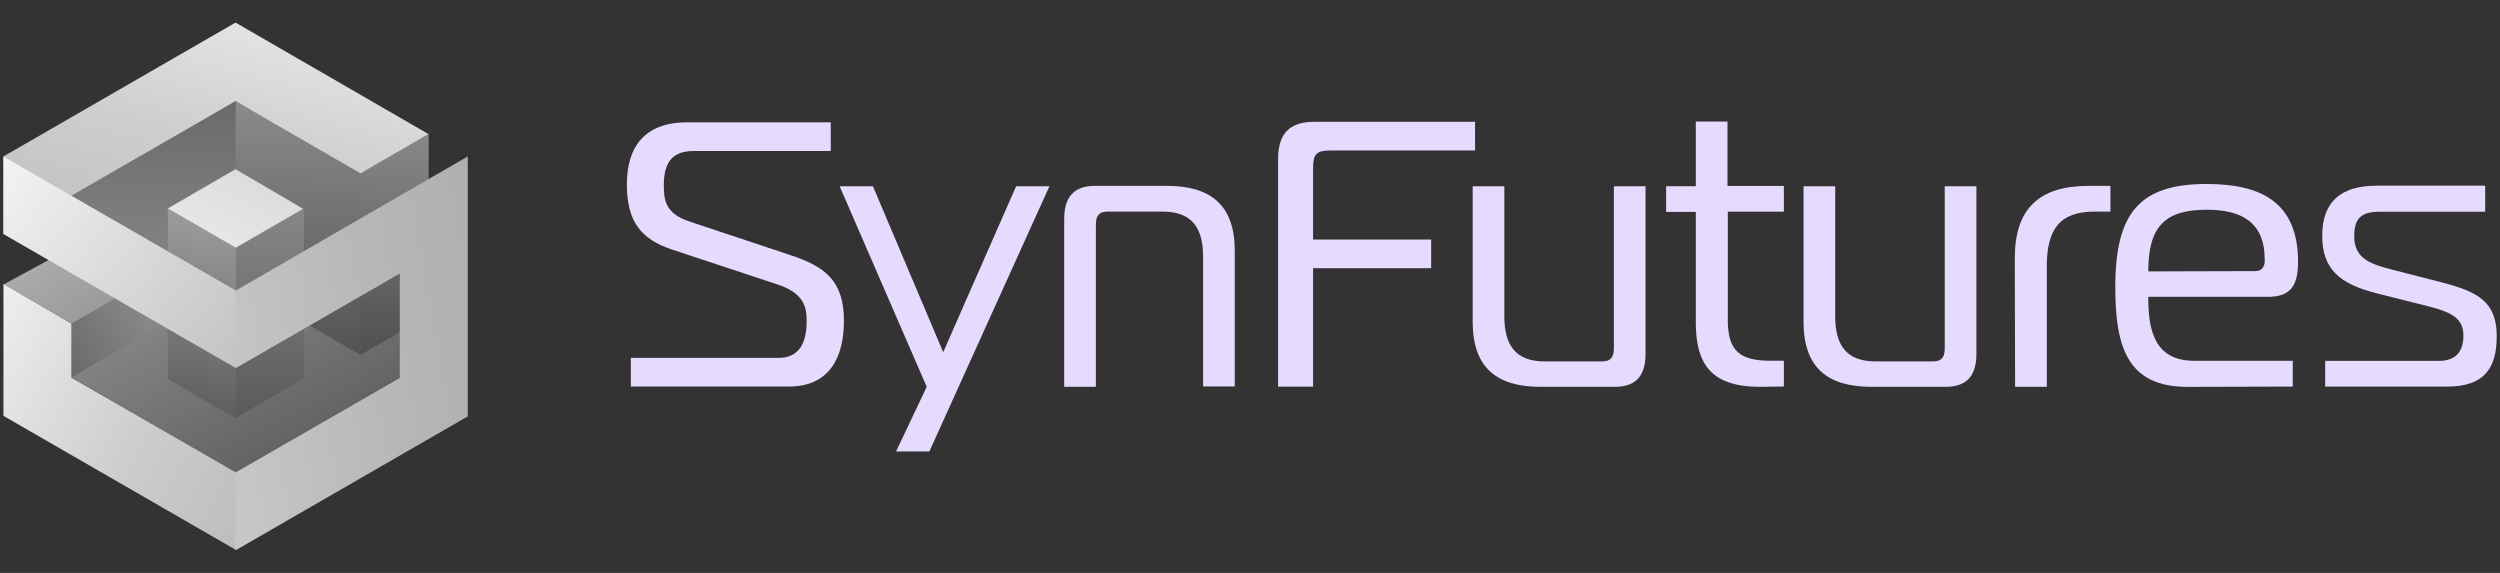
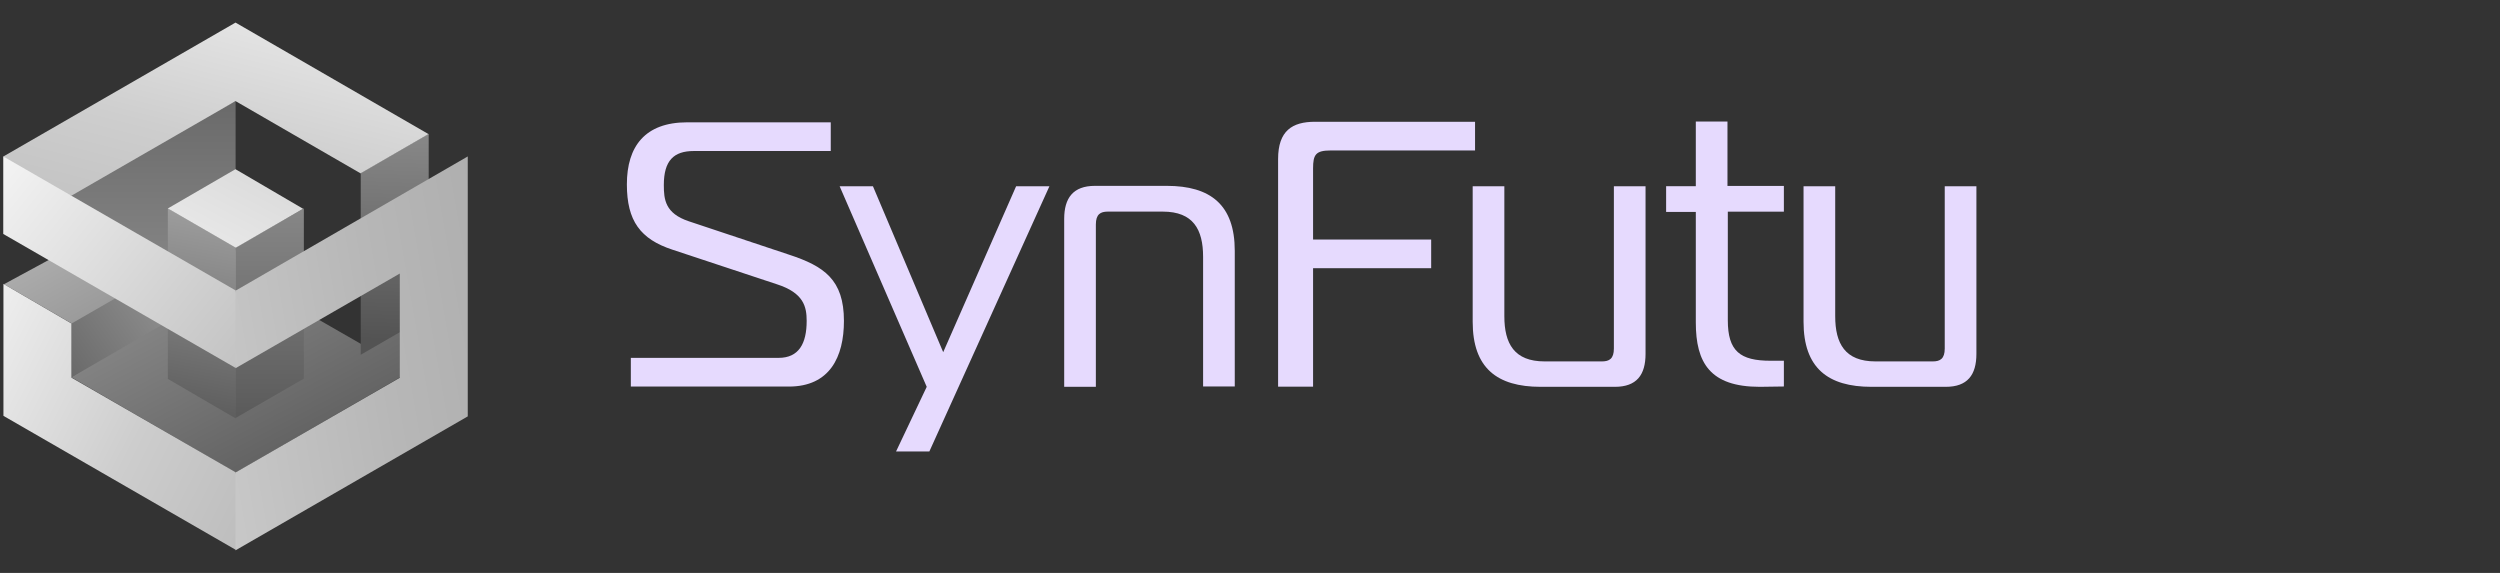
<svg xmlns="http://www.w3.org/2000/svg" width="96" height="22" viewBox="0 0 96 22" fill="none">
  <rect x="0" y="0" width="96" height="22" fill="#333333" stroke="none" />
  <path d="M13.854 13.203L9.041 10.441L2.732 14.482L9.053 18.143L15.375 14.482V12.721L13.854 13.203Z" fill="url(#paint0_linear_101_33224)" />
  <path d="M5.101 10.772L2.732 12.406V14.497L6.621 12.242L5.101 10.772Z" fill="url(#paint1_linear_101_33224)" />
  <path d="M5.259 10.977L2.751 12.421L0.154 10.913L2.725 9.52L5.259 10.977Z" fill="url(#paint2_linear_101_33224)" />
-   <path d="M17.31 8.457L9.038 3.884L8.785 8.685L9.038 12.928C9.317 12.84 10.064 12.472 10.989 11.978L13.839 13.625L17.31 8.457Z" fill="url(#paint3_linear_101_33224)" />
  <path d="M9.047 3.884L0.788 8.102C0.788 8.102 8.008 12.232 9.047 12.574V3.884Z" fill="url(#paint4_linear_101_33224)" />
  <path d="M13.852 6.643V13.623L16.462 12.116V5.136L13.852 6.643Z" fill="url(#paint5_linear_101_33224)" />
  <path d="M6.445 8.001V14.55L9.055 16.07L9.207 12.752L9.055 9.508L6.445 8.001Z" fill="url(#paint6_linear_101_33224)" />
  <path d="M9.058 9.496V16.045L11.668 14.538V8.001L9.058 9.496Z" fill="url(#paint7_linear_101_33224)" />
  <path d="M9.044 0.867L0.125 6.011L1.266 7.011L2.735 7.518L9.044 3.882L13.845 6.657L16.454 5.149L9.044 0.867Z" fill="url(#paint8_linear_101_33224)" />
  <path d="M6.445 8.004L9.055 9.512L11.639 8.017L9.042 6.497L6.445 8.004Z" fill="url(#paint9_linear_101_33224)" />
  <path d="M0.125 6.007V8.984L9.044 14.127L9.36 12.632L9.044 11.15L0.125 6.007Z" fill="url(#paint10_linear_101_33224)" />
  <path d="M2.741 12.422L0.132 10.902V15.969L9.05 21.112L9.354 19.605L9.05 18.135L2.741 14.5V12.422Z" fill="url(#paint11_linear_101_33224)" />
  <path d="M9.043 11.163V14.14L15.352 10.504V14.507L9.043 18.143V21.133L17.962 15.989V6.007L9.043 11.163Z" fill="url(#paint12_linear_101_33224)" />
  <path d="M24.211 13.742H29.899C30.672 13.742 30.976 13.197 30.976 12.323C30.976 11.779 30.862 11.247 29.836 10.917L25.82 9.587C24.591 9.182 24.072 8.485 24.072 7.079C24.072 5.622 24.768 4.697 26.39 4.697H31.901V5.799H26.643C25.871 5.799 25.491 6.167 25.491 7.104C25.491 7.662 25.541 8.194 26.453 8.498L30.292 9.777C31.647 10.22 32.407 10.74 32.407 12.323C32.407 13.704 31.863 14.844 30.292 14.844H24.224V13.742H24.211Z" fill="#E6DAFE" />
  <path d="M35.687 17.337H34.408L35.586 14.854L32.242 7.152H33.521L36.219 13.524L39.019 7.152H40.298L35.687 17.337Z" fill="#E6DAFE" />
  <path d="M40.865 8.404C40.865 7.606 41.207 7.137 42.043 7.137H44.805C46.477 7.137 47.415 7.86 47.415 9.633V14.84H46.199V9.861C46.199 8.81 45.818 8.126 44.653 8.126H42.537C42.259 8.126 42.081 8.227 42.081 8.62V14.852H40.865V8.404Z" fill="#E6DAFE" />
  <path d="M49.079 14.848V6.107C49.079 5.018 49.624 4.676 50.498 4.676H56.642V5.778H51.093C50.523 5.778 50.422 5.942 50.422 6.462V9.198H54.957V10.3H50.422V14.848H49.079Z" fill="#E6DAFE" />
  <path d="M63.189 13.587C63.189 14.398 62.847 14.854 62.011 14.854H59.16C57.488 14.854 56.551 14.132 56.551 12.358V7.152H57.767V12.143C57.767 13.194 58.147 13.878 59.312 13.878H61.517C61.795 13.878 61.973 13.777 61.973 13.384V7.152H63.189V13.587Z" fill="#E6DAFE" />
  <path d="M67.577 14.854C65.664 14.854 65.119 13.929 65.119 12.383V8.139H63.979V7.151H65.119V4.668H66.335V7.139H68.501V8.127H66.348V12.295C66.348 13.485 66.817 13.853 67.995 13.853H68.501V14.841L67.577 14.854Z" fill="#E6DAFE" />
  <path d="M75.894 13.587C75.894 14.398 75.552 14.854 74.716 14.854H71.865C70.193 14.854 69.256 14.132 69.256 12.358V7.152H70.472V12.143C70.472 13.194 70.852 13.878 72.017 13.878H74.222C74.5 13.878 74.678 13.777 74.678 13.384V7.152H75.894V13.587Z" fill="#E6DAFE" />
-   <path d="M77.368 9.912C77.368 8.012 78.305 7.137 80.205 7.137H81.041V8.126H80.421C79.091 8.126 78.597 8.81 78.597 10.228V14.852H77.38L77.368 9.912Z" fill="#E6DAFE" />
-   <path d="M84.001 14.856C81.708 14.856 81.227 13.349 81.227 11.03C81.227 8.193 82.139 7.065 84.736 7.065C86.788 7.065 88.245 7.737 88.245 10.055C88.245 10.942 87.979 11.398 87.092 11.398H82.493C82.493 12.652 82.709 13.855 84.267 13.855H88.042V14.844L84.001 14.856ZM86.611 10.41C86.889 10.41 86.965 10.194 86.965 10.017V9.966C86.965 8.51 86.04 8.054 84.748 8.054C83.165 8.054 82.493 8.662 82.493 10.422L86.611 10.41Z" fill="#E6DAFE" />
-   <path d="M89.274 13.857H93.657C94.291 13.857 94.595 13.515 94.595 12.881C94.595 12.071 93.898 11.919 92.707 11.627L91.301 11.273C89.832 10.905 89.173 10.335 89.173 9.043C89.173 7.751 89.895 7.13 91.263 7.13H95.431V8.131H91.39C90.68 8.131 90.402 8.372 90.402 9.068C90.402 9.917 90.997 10.132 91.833 10.348L93.366 10.741C94.924 11.133 95.874 11.412 95.874 12.907C95.874 14.098 95.431 14.845 93.974 14.845H89.287V13.857H89.274Z" fill="#E6DAFE" />
  <defs>
    <linearGradient id="paint0_linear_101_33224" x1="-5.926" y1="4.08" x2="4.183" y2="23.316" gradientUnits="userSpaceOnUse">
      <stop offset="0.27" stop-color="#A6A6A6" />
      <stop offset="1" stop-color="#585858" />
    </linearGradient>
    <linearGradient id="paint1_linear_101_33224" x1="11.667" y1="8.316" x2="1.502" y2="15.553" gradientUnits="userSpaceOnUse">
      <stop offset="0.27" stop-color="#A6A6A6" />
      <stop offset="1" stop-color="#5C5C5C" />
    </linearGradient>
    <linearGradient id="paint2_linear_101_33224" x1="-4.908" y1="6.34" x2="6.141" y2="26.397" gradientUnits="userSpaceOnUse">
      <stop offset="0.27" stop-color="#ACACAC" />
      <stop offset="1" stop-color="#474747" />
    </linearGradient>
    <linearGradient id="paint3_linear_101_33224" x1="13.181" y1="-1.783" x2="12.906" y2="14.021" gradientUnits="userSpaceOnUse">
      <stop stop-color="#ACACAC" />
      <stop offset="1" stop-color="#515151" />
    </linearGradient>
    <linearGradient id="paint4_linear_101_33224" x1="4.918" y1="18.33" x2="4.918" y2="-1.018" gradientUnits="userSpaceOnUse">
      <stop stop-color="#A7A7A7" />
      <stop offset="1" stop-color="#555555" />
    </linearGradient>
    <linearGradient id="paint5_linear_101_33224" x1="15.186" y1="0.025" x2="14.688" y2="13.052" gradientUnits="userSpaceOnUse">
      <stop stop-color="#AAAAAA" />
      <stop offset="1" stop-color="#535353" />
    </linearGradient>
    <linearGradient id="paint6_linear_101_33224" x1="7.923" y1="5.447" x2="5.815" y2="16.754" gradientUnits="userSpaceOnUse">
      <stop stop-color="#B4B4B4" />
      <stop offset="1" stop-color="#535353" />
    </linearGradient>
    <linearGradient id="paint7_linear_101_33224" x1="10.363" y1="0.86" x2="10.363" y2="16.098" gradientUnits="userSpaceOnUse">
      <stop stop-color="#AEAEAE" />
      <stop offset="1" stop-color="#5A5A5A" />
    </linearGradient>
    <linearGradient id="paint8_linear_101_33224" x1="20.391" y1="-2.357" x2="12.198" y2="29.959" gradientUnits="userSpaceOnUse">
      <stop stop-color="white" />
      <stop offset="0.315" stop-color="#CECECE" />
      <stop offset="0.631" stop-color="#B0B0B0" />
      <stop offset="0.869" stop-color="#9C9C9C" />
      <stop offset="1" stop-color="#9F9F9F" />
    </linearGradient>
    <linearGradient id="paint9_linear_101_33224" x1="1.487" y1="12.843" x2="20.397" y2="-23.472" gradientUnits="userSpaceOnUse">
      <stop stop-color="white" />
      <stop offset="0.315" stop-color="#CECECE" />
      <stop offset="0.631" stop-color="#B9B9B9" />
      <stop offset="0.869" stop-color="#A0A0A0" />
      <stop offset="1" stop-color="#999999" />
    </linearGradient>
    <linearGradient id="paint10_linear_101_33224" x1="-5.518" y1="3.332" x2="23.117" y2="26.288" gradientUnits="userSpaceOnUse">
      <stop offset="0.088" stop-color="white" />
      <stop offset="0.39" stop-color="#D2D2D2" />
      <stop offset="0.631" stop-color="#AFAFAF" />
      <stop offset="0.869" stop-color="#A2A2A2" />
      <stop offset="0.994" stop-color="#979797" />
    </linearGradient>
    <linearGradient id="paint11_linear_101_33224" x1="-7.068" y1="8.531" x2="27.437" y2="26.046" gradientUnits="userSpaceOnUse">
      <stop offset="0.098" stop-color="white" />
      <stop offset="0.381" stop-color="#CDCDCD" />
      <stop offset="0.631" stop-color="#B1B1B1" />
      <stop offset="0.869" stop-color="#9E9E9E" />
      <stop offset="0.993" stop-color="#999999" />
    </linearGradient>
    <linearGradient id="paint12_linear_101_33224" x1="-8.272" y1="24.603" x2="30.004" y2="17.854" gradientUnits="userSpaceOnUse">
      <stop stop-color="white" />
      <stop offset="0.315" stop-color="#D5D5D5" />
      <stop offset="0.631" stop-color="#B7B7B7" />
      <stop offset="0.869" stop-color="#A7A7A7" />
      <stop offset="1" stop-color="#999999" />
    </linearGradient>
  </defs>
</svg>